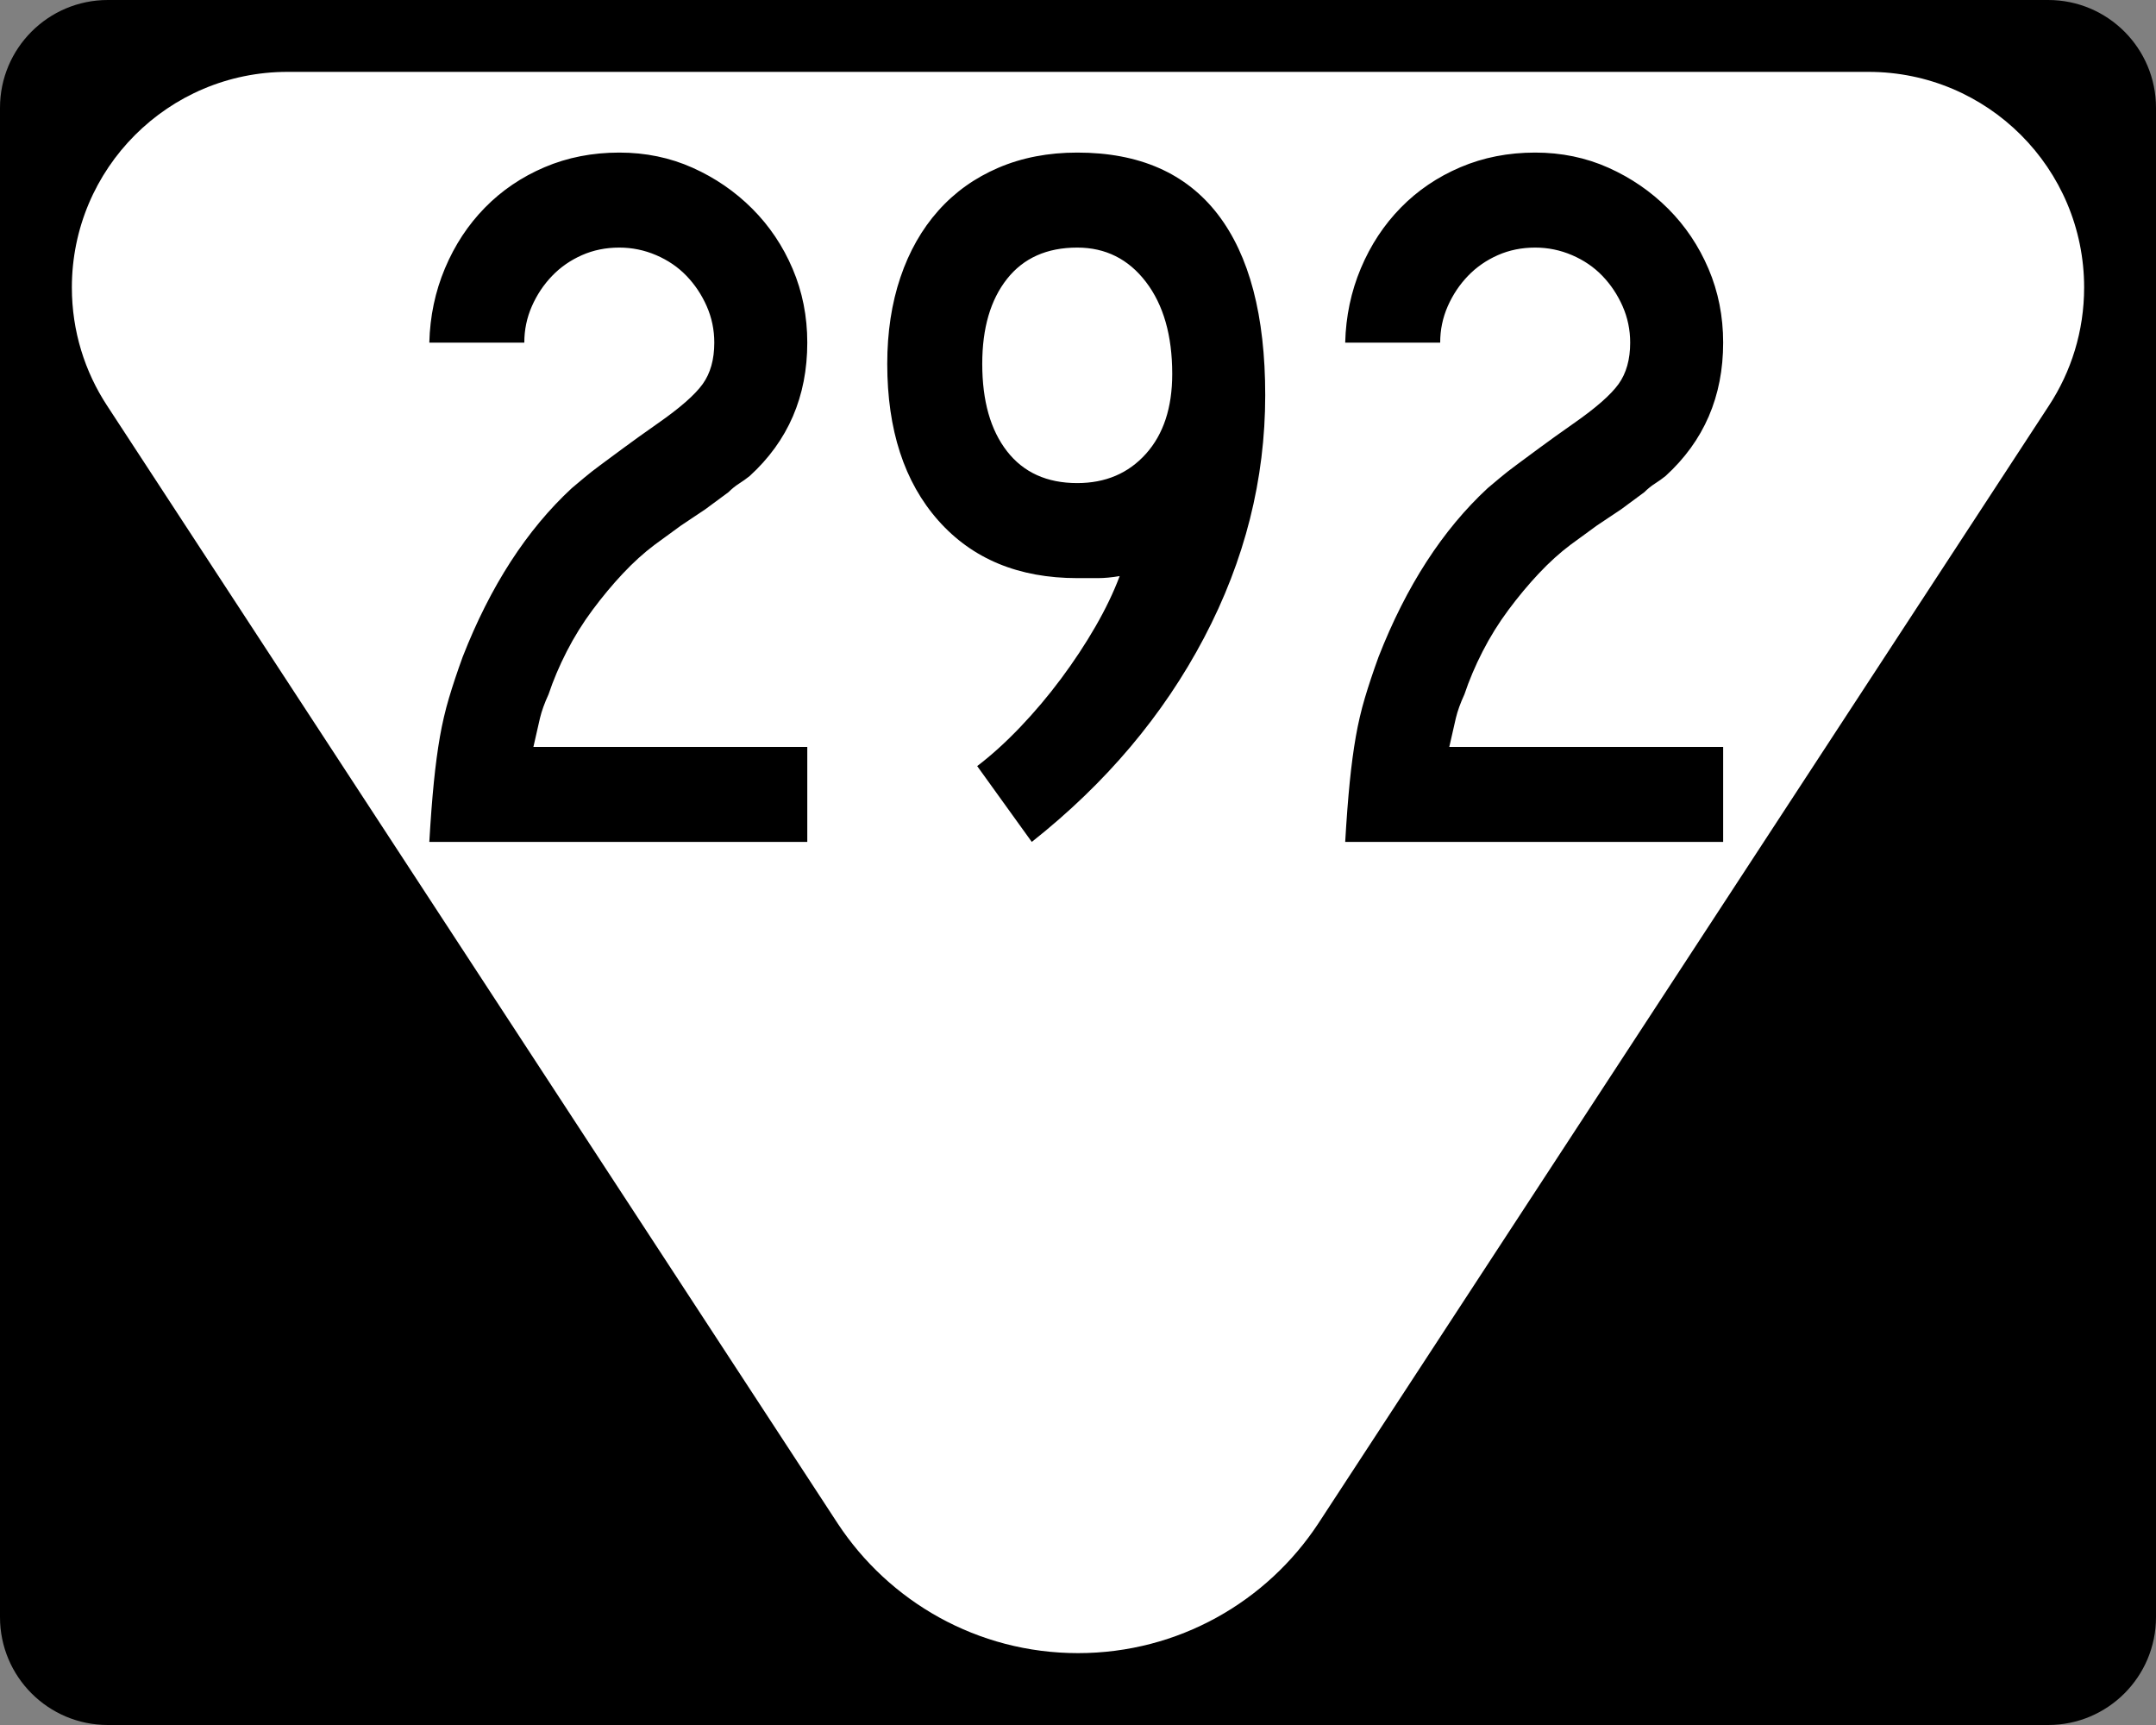
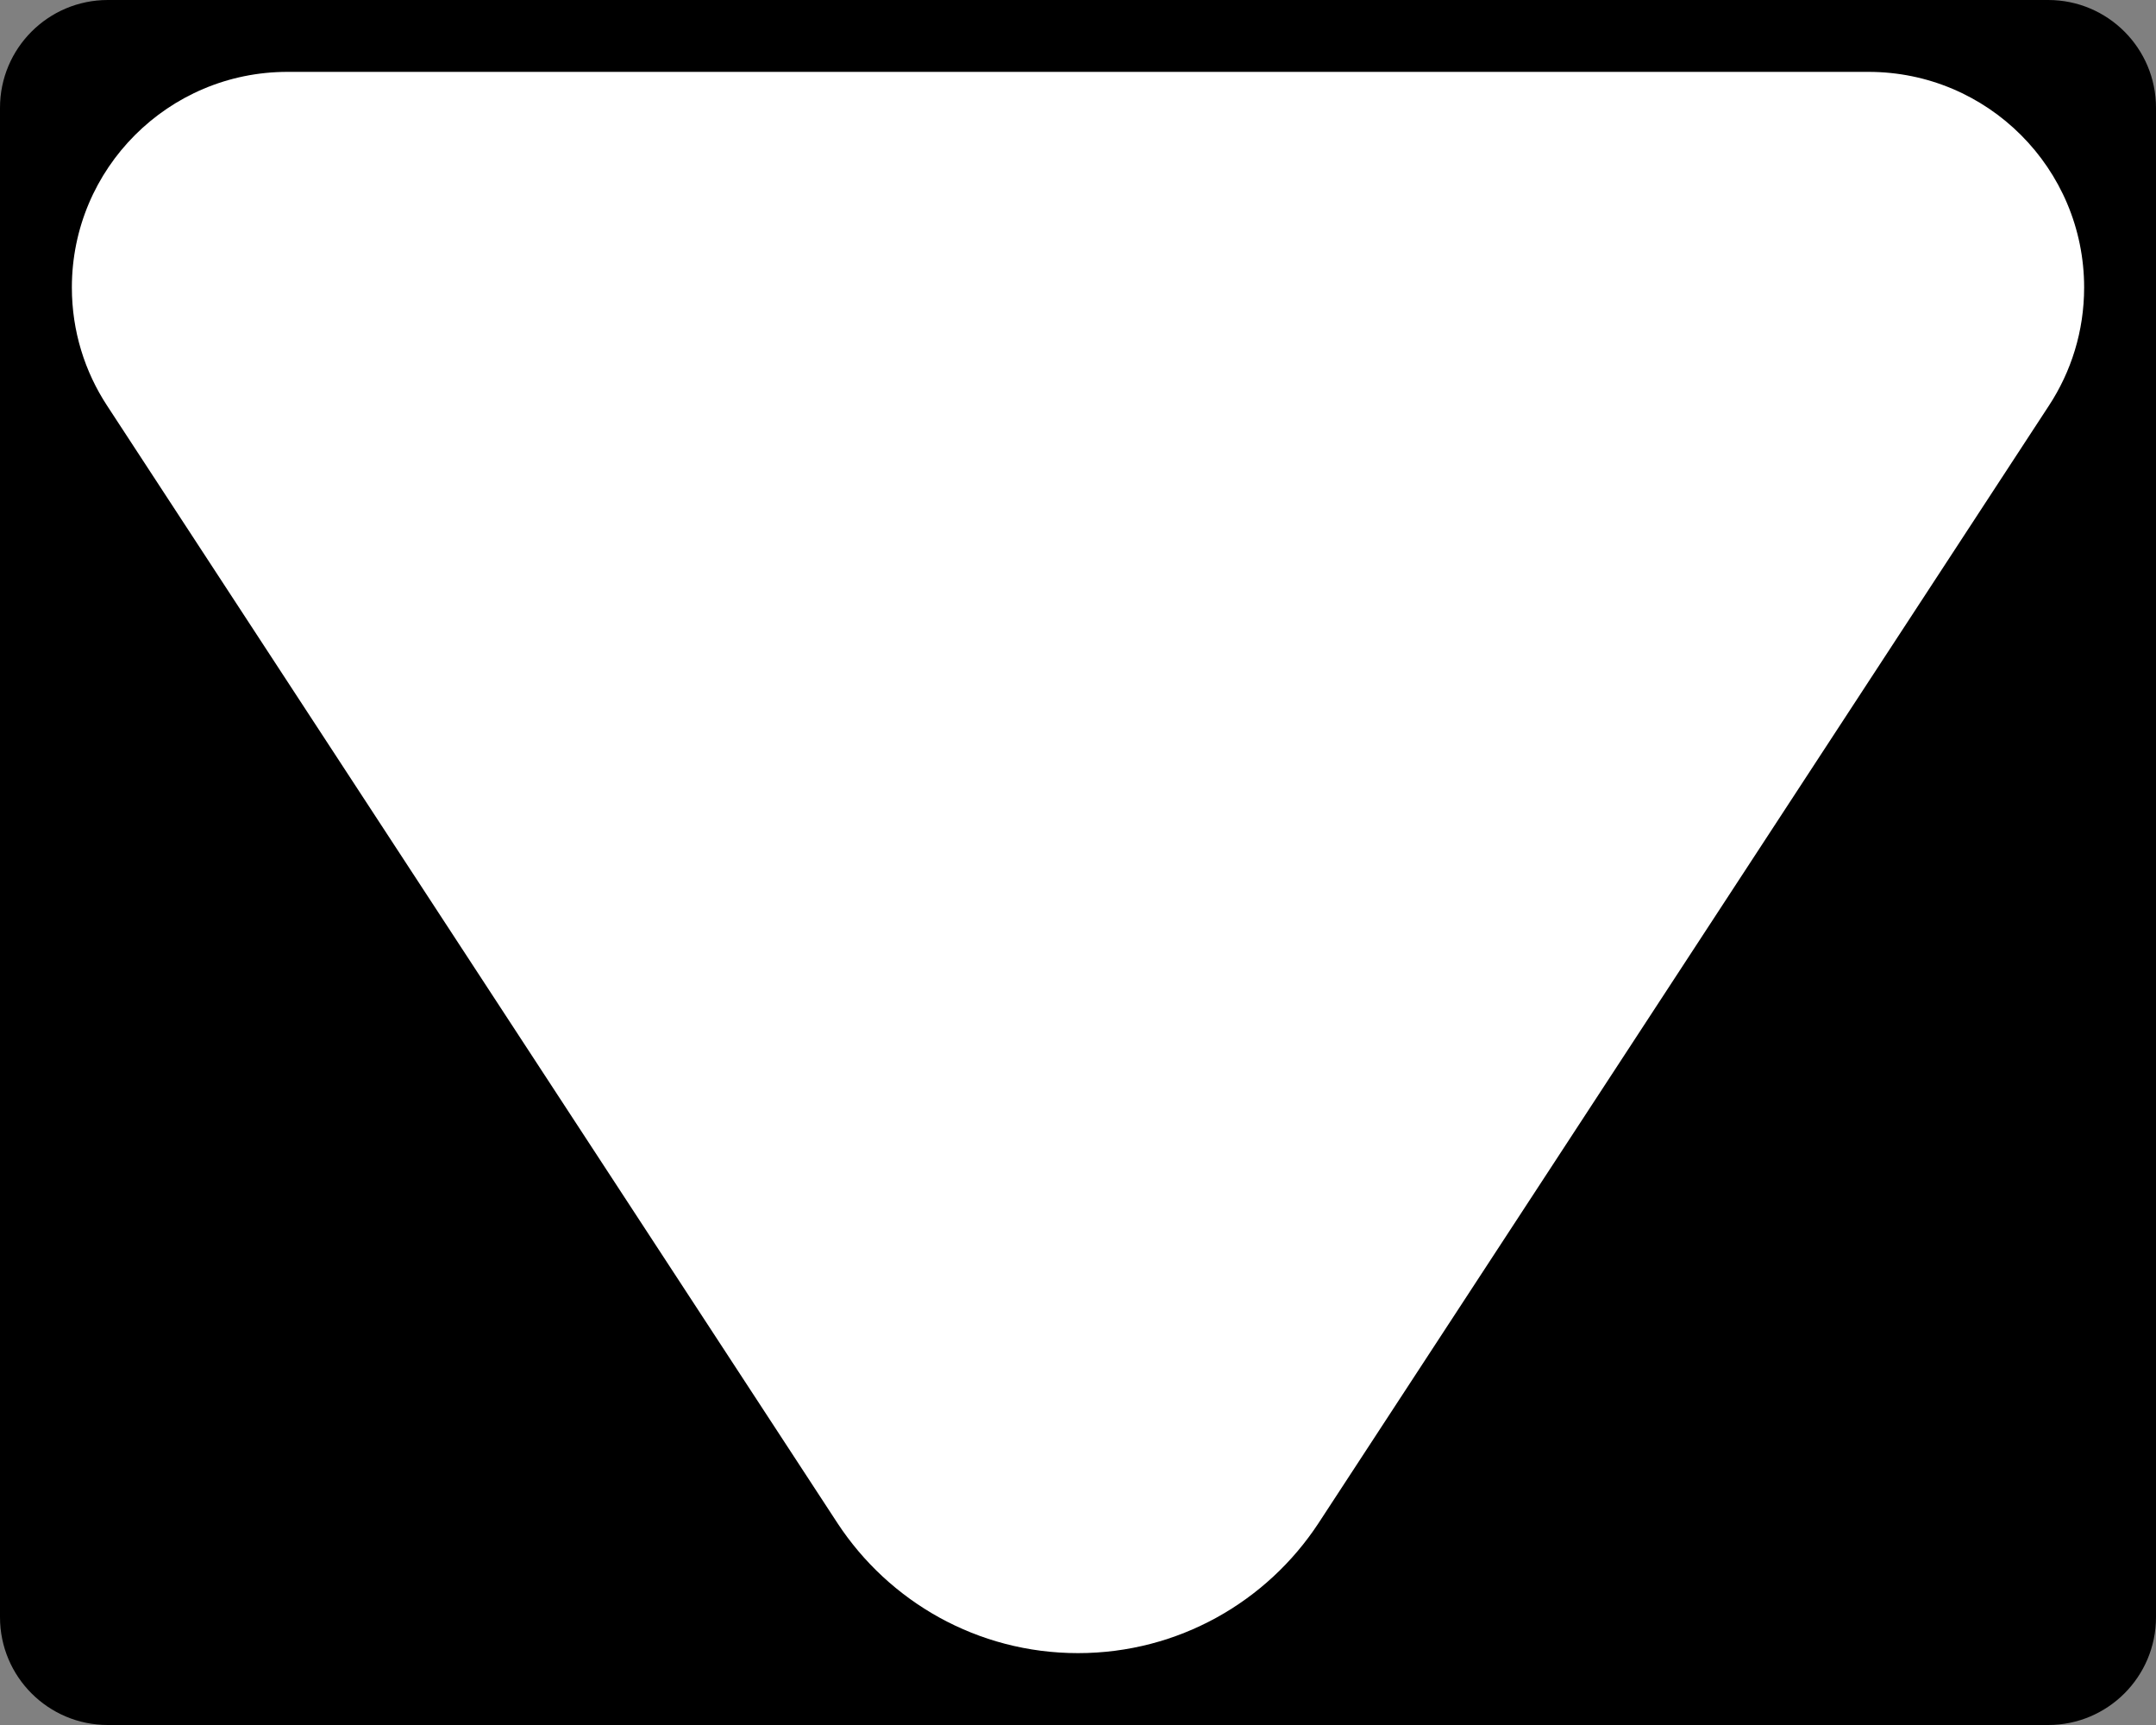
<svg xmlns="http://www.w3.org/2000/svg" version="1.0" width="480" height="384" viewBox="0 0 480 384" id="Layer_1" xml:space="preserve">
  <rect x="0" y="0" width="480" height="384" fill="#808080" stroke="none" />
  <defs id="defs2208" />
  <g id="g2189">
    <g id="g2191">
      <path d="M 0,24 C 0,10.745 10.745,0 24,0 L 456,0 C 469.255,0 480,10.745 480,24 L 480,360 C 480,373.254 469.255,384 456,384 L 24,384 C 10.745,384 0,373.254 0,360 L 0,24 L 0,24 z " id="path2193" />
      <path d="" id="path2195" />
    </g>
-     <path d="M 416,16 C 442.51,16 464,37.49 464,64 C 464,73.723 461.109,82.77 456.141,90.33 L 293.521,339.106 C 282.083,356.51 262.383,368 240,368 C 217.617,368 197.917,356.51 186.479,339.106 L 23.859,90.33 C 18.891,82.77 16,73.723 16,64 C 16,37.49 37.49,16 64,16 C 78.963,16 401.037,16 416,16 z " style="fill:#ffffff;fill-rule:evenodd" id="path2197" />
+     <path d="M 416,16 C 442.51,16 464,37.49 464,64 C 464,73.723 461.109,82.77 456.141,90.33 L 293.521,339.106 C 282.083,356.51 262.383,368 240,368 C 217.617,368 197.917,356.51 186.479,339.106 L 23.859,90.33 C 18.891,82.77 16,73.723 16,64 C 16,37.49 37.49,16 64,16 z " style="fill:#ffffff;fill-rule:evenodd" id="path2197" />
  </g>
-   <path d="M 95.58,187.417 C 95.878,182.317 96.214,177.892 96.59,174.14 C 96.965,170.389 97.415,167.014 97.939,164.016 C 98.463,161.017 99.138,158.13 99.965,155.354 C 100.791,152.577 101.804,149.539 103.003,146.239 C 109.155,130.492 117.255,117.967 127.303,108.665 C 128.205,107.915 129.143,107.127 130.119,106.303 C 131.094,105.479 132.293,104.542 133.717,103.491 C 135.14,102.441 136.865,101.166 138.89,99.667 C 140.916,98.168 143.428,96.368 146.426,94.266 C 151.379,90.815 154.718,87.89 156.441,85.491 C 158.165,83.092 159.026,80.019 159.026,76.269 C 159.026,73.418 158.464,70.717 157.341,68.167 C 156.217,65.617 154.718,63.367 152.843,61.417 C 150.968,59.467 148.719,57.929 146.093,56.803 C 143.468,55.677 140.729,55.114 137.878,55.114 C 134.879,55.114 132.105,55.677 129.555,56.803 C 127.006,57.929 124.792,59.467 122.916,61.417 C 121.039,63.367 119.538,65.617 118.415,68.167 C 117.291,70.717 116.729,73.418 116.729,76.269 L 95.58,76.269 C 95.727,70.419 96.888,64.907 99.065,59.732 C 101.242,54.557 104.205,50.056 107.954,46.229 C 111.703,42.402 116.127,39.401 121.226,37.227 C 126.326,35.052 131.876,33.965 137.878,33.965 C 143.728,33.965 149.166,35.09 154.192,37.34 C 159.219,39.59 163.644,42.627 167.469,46.452 C 171.293,50.277 174.293,54.74 176.467,59.841 C 178.641,64.943 179.729,70.419 179.729,76.269 C 179.729,88.267 175.453,98.167 166.902,105.967 C 166.151,106.567 165.364,107.128 164.54,107.653 C 163.716,108.177 162.929,108.814 162.178,109.565 L 157.001,113.389 L 151.604,116.994 L 145.753,121.265 C 143.355,123.064 140.993,125.202 138.667,127.679 C 136.342,130.155 134.092,132.856 131.918,135.781 C 129.743,138.706 127.831,141.781 126.181,145.006 C 124.53,148.231 123.179,151.418 122.126,154.568 C 121.229,156.518 120.592,158.28 120.217,159.855 C 119.842,161.429 119.354,163.567 118.755,166.268 L 179.729,166.268 L 179.729,187.417 L 95.58,187.417 z M 281.682,87.97 C 281.682,106.72 277.144,124.719 268.069,141.968 C 258.994,159.216 246.207,174.366 229.71,187.417 L 217.556,170.539 C 220.705,168.14 223.893,165.254 227.118,161.88 C 230.342,158.507 233.38,154.906 236.229,151.079 C 239.079,147.253 241.629,143.389 243.879,139.489 C 246.128,135.589 247.929,131.84 249.279,128.242 C 247.48,128.544 245.869,128.695 244.445,128.695 C 243.021,128.695 241.483,128.695 239.831,128.695 C 226.78,128.695 216.468,124.419 208.894,115.868 C 201.32,107.317 197.533,95.692 197.533,80.993 C 197.533,73.944 198.508,67.532 200.459,61.757 C 202.409,55.983 205.22,51.032 208.894,46.905 C 212.567,42.778 217.03,39.59 222.28,37.34 C 227.531,35.09 233.381,33.965 239.831,33.965 C 253.632,33.965 264.058,38.541 271.107,47.691 C 278.157,56.842 281.682,70.268 281.682,87.97 L 281.682,87.97 z M 260.979,83.239 C 260.979,74.692 259.029,67.868 255.129,62.766 C 251.229,57.665 246.13,55.114 239.831,55.114 C 233.083,55.114 227.872,57.439 224.196,62.09 C 220.52,66.741 218.682,73.042 218.682,80.993 C 218.682,89.242 220.52,95.729 224.196,100.453 C 227.872,105.177 233.083,107.539 239.831,107.539 C 246.13,107.539 251.229,105.365 255.129,101.016 C 259.029,96.667 260.979,90.742 260.979,83.239 L 260.979,83.239 z M 299.487,187.417 C 299.784,182.317 300.121,177.892 300.496,174.14 C 300.871,170.389 301.321,167.014 301.845,164.016 C 302.369,161.017 303.044,158.13 303.871,155.354 C 304.697,152.577 305.71,149.539 306.909,146.239 C 313.061,130.492 321.162,117.967 331.21,108.665 C 332.111,107.915 333.05,107.127 334.025,106.303 C 335,105.479 336.199,104.542 337.623,103.491 C 339.046,102.441 340.771,101.166 342.797,99.667 C 344.822,98.168 347.334,96.368 350.333,94.266 C 355.286,90.815 358.624,87.89 360.347,85.491 C 362.071,83.092 362.933,80.019 362.933,76.269 C 362.933,73.418 362.371,70.717 361.247,68.167 C 360.123,65.617 358.624,63.367 356.749,61.417 C 354.875,59.467 352.625,57.929 350,56.803 C 347.374,55.677 344.636,55.114 341.784,55.114 C 338.786,55.114 336.011,55.677 333.462,56.803 C 330.912,57.929 328.699,59.467 326.822,61.417 C 324.945,63.367 323.445,65.617 322.321,68.167 C 321.197,70.717 320.635,73.418 320.635,76.269 L 299.487,76.269 C 299.633,70.419 300.795,64.907 302.971,59.732 C 305.148,54.557 308.111,50.056 311.86,46.229 C 315.609,42.402 320.033,39.401 325.133,37.227 C 330.232,35.052 335.783,33.965 341.784,33.965 C 347.634,33.965 353.072,35.09 358.099,37.34 C 363.125,39.59 367.55,42.627 371.375,46.452 C 375.199,50.277 378.199,54.74 380.373,59.841 C 382.548,64.943 383.635,70.419 383.635,76.269 C 383.635,88.267 379.359,98.167 370.808,105.967 C 370.058,106.567 369.27,107.128 368.446,107.653 C 367.622,108.177 366.835,108.814 366.084,109.565 L 360.907,113.389 L 355.51,116.994 L 349.66,121.265 C 347.261,123.064 344.899,125.202 342.574,127.679 C 340.248,130.155 337.998,132.856 335.824,135.781 C 333.649,138.706 331.737,141.781 330.087,145.006 C 328.437,148.231 327.085,151.418 326.032,154.568 C 325.135,156.518 324.499,158.28 324.123,159.855 C 323.748,161.429 323.26,163.567 322.661,166.268 L 383.635,166.268 L 383.635,187.417 L 299.487,187.417 z " style="font-size:225px;font-style:normal;font-weight:normal;fill:#000000;fill-opacity:1;stroke:none;stroke-width:1px;stroke-linecap:butt;stroke-linejoin:miter;stroke-opacity:1;font-family:Roadgeek 2005 Series C" id="text2229" />
</svg>